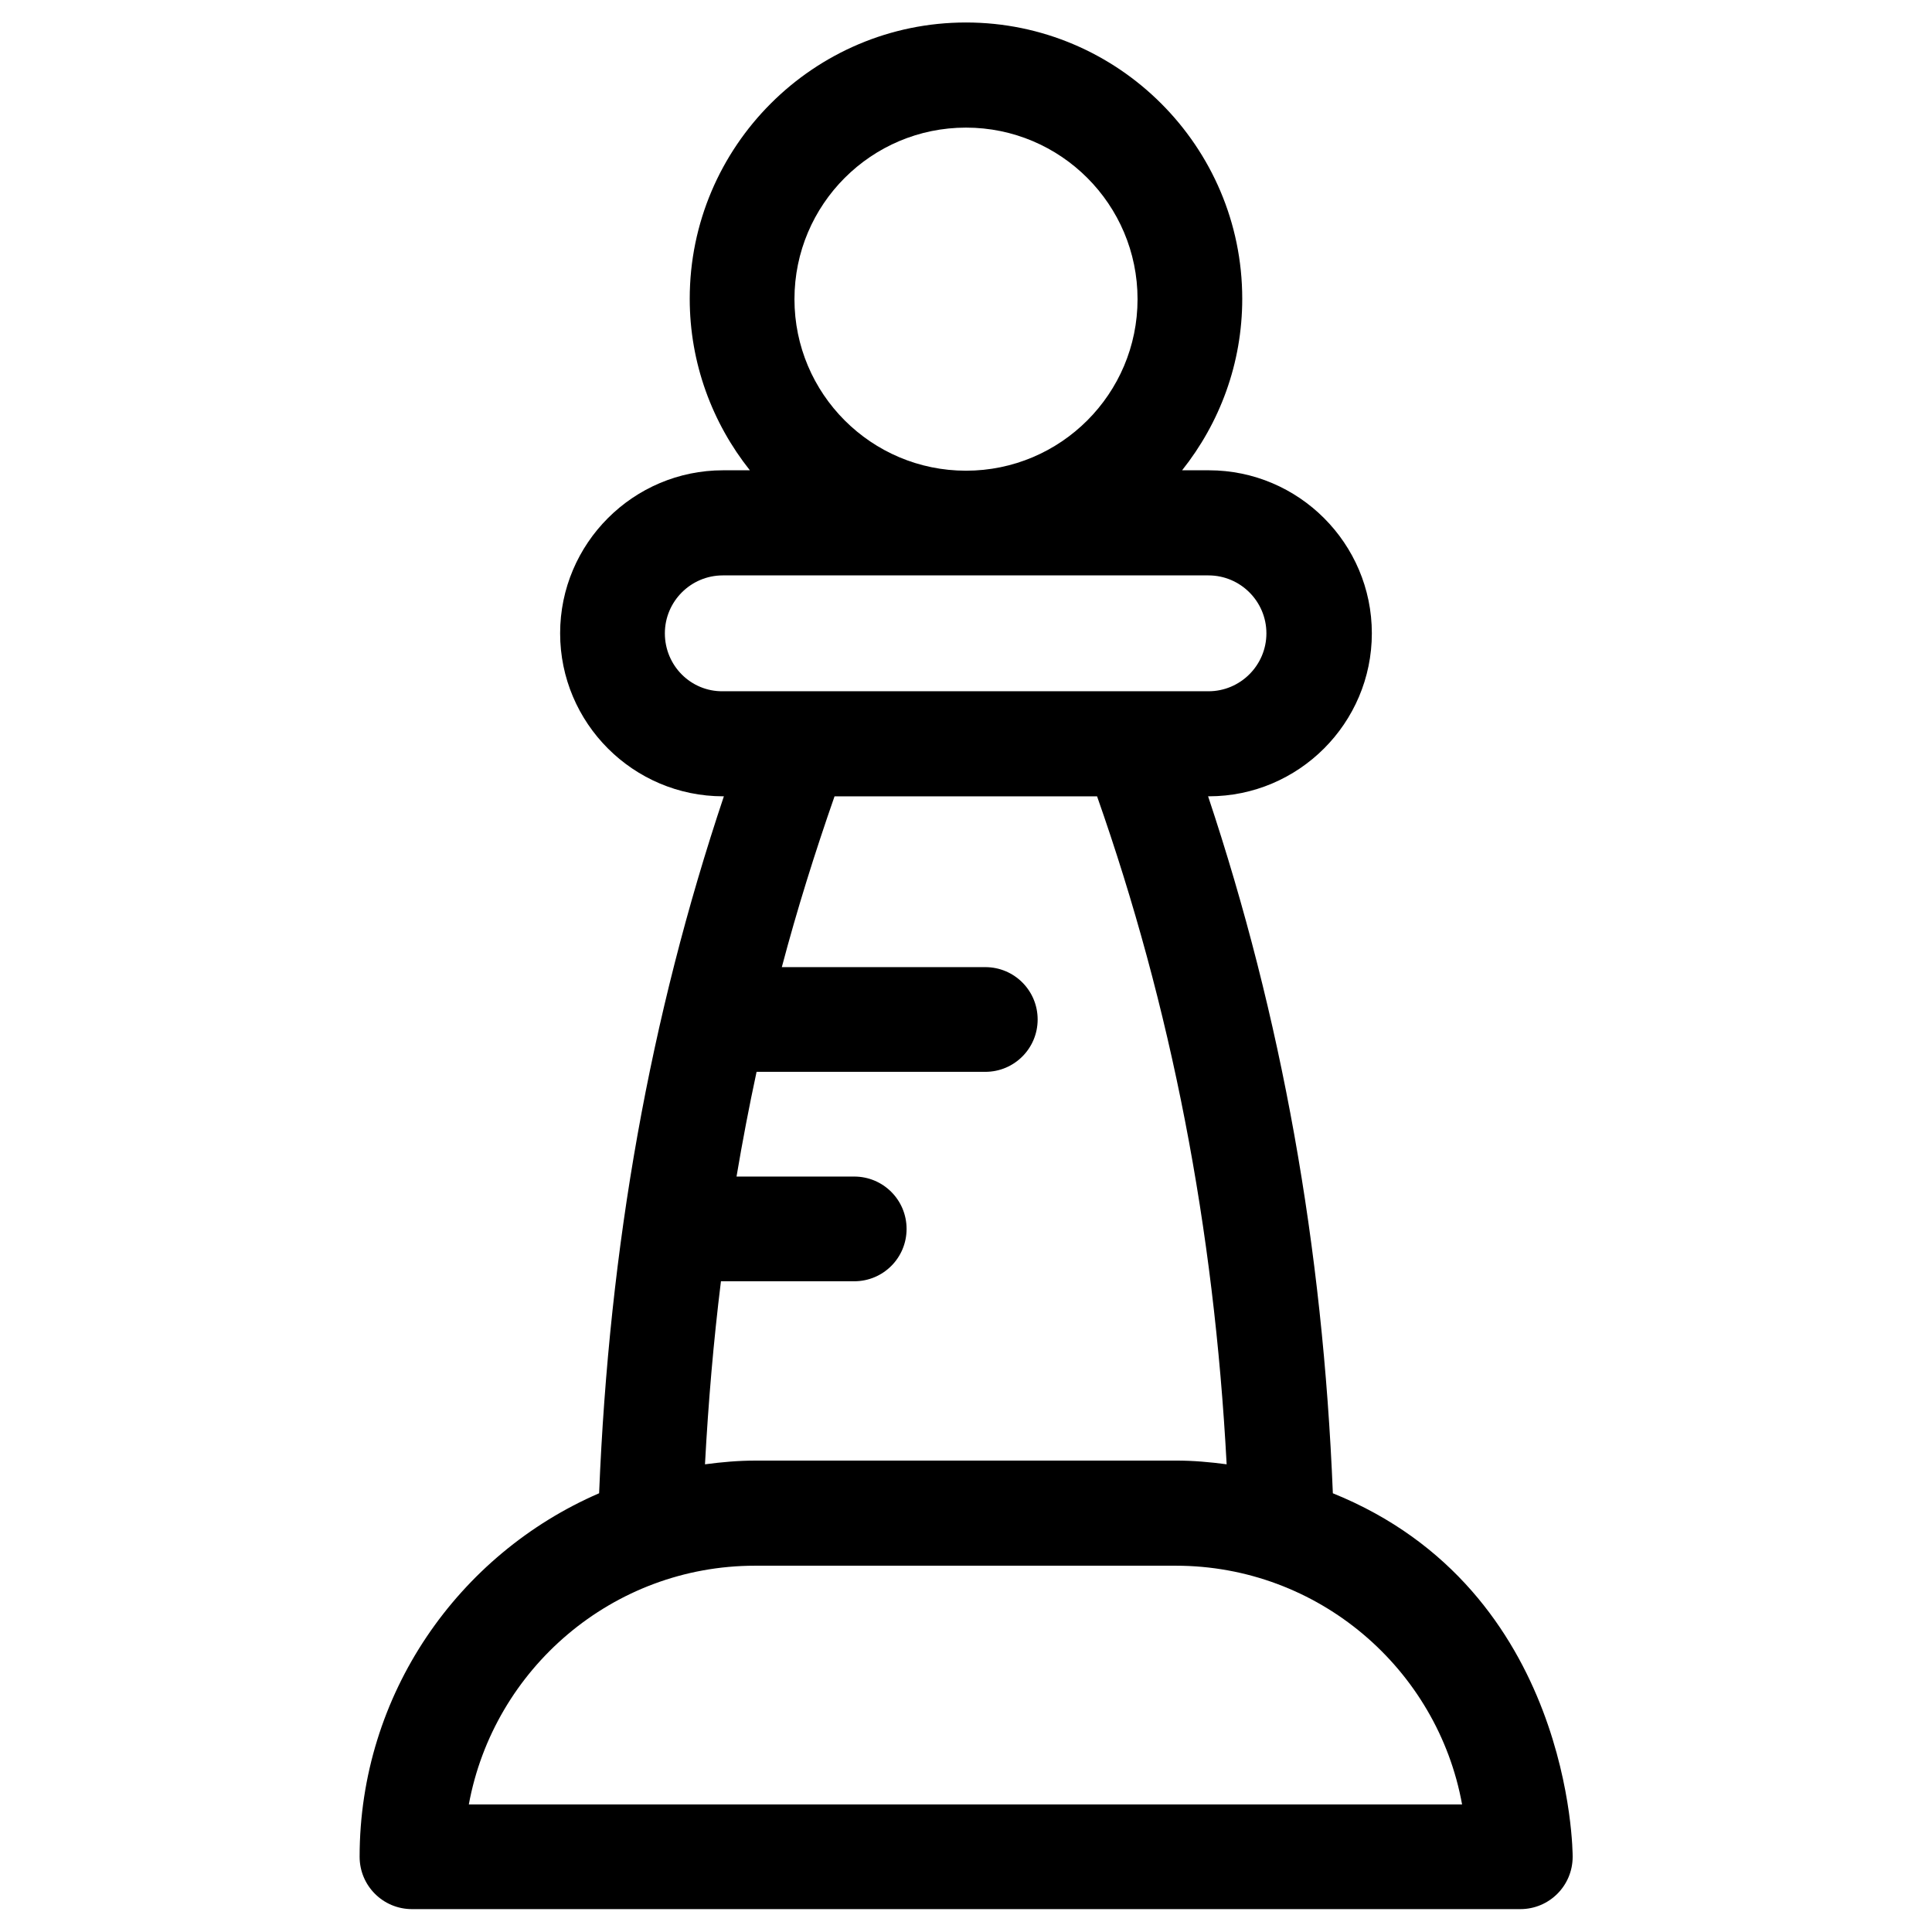
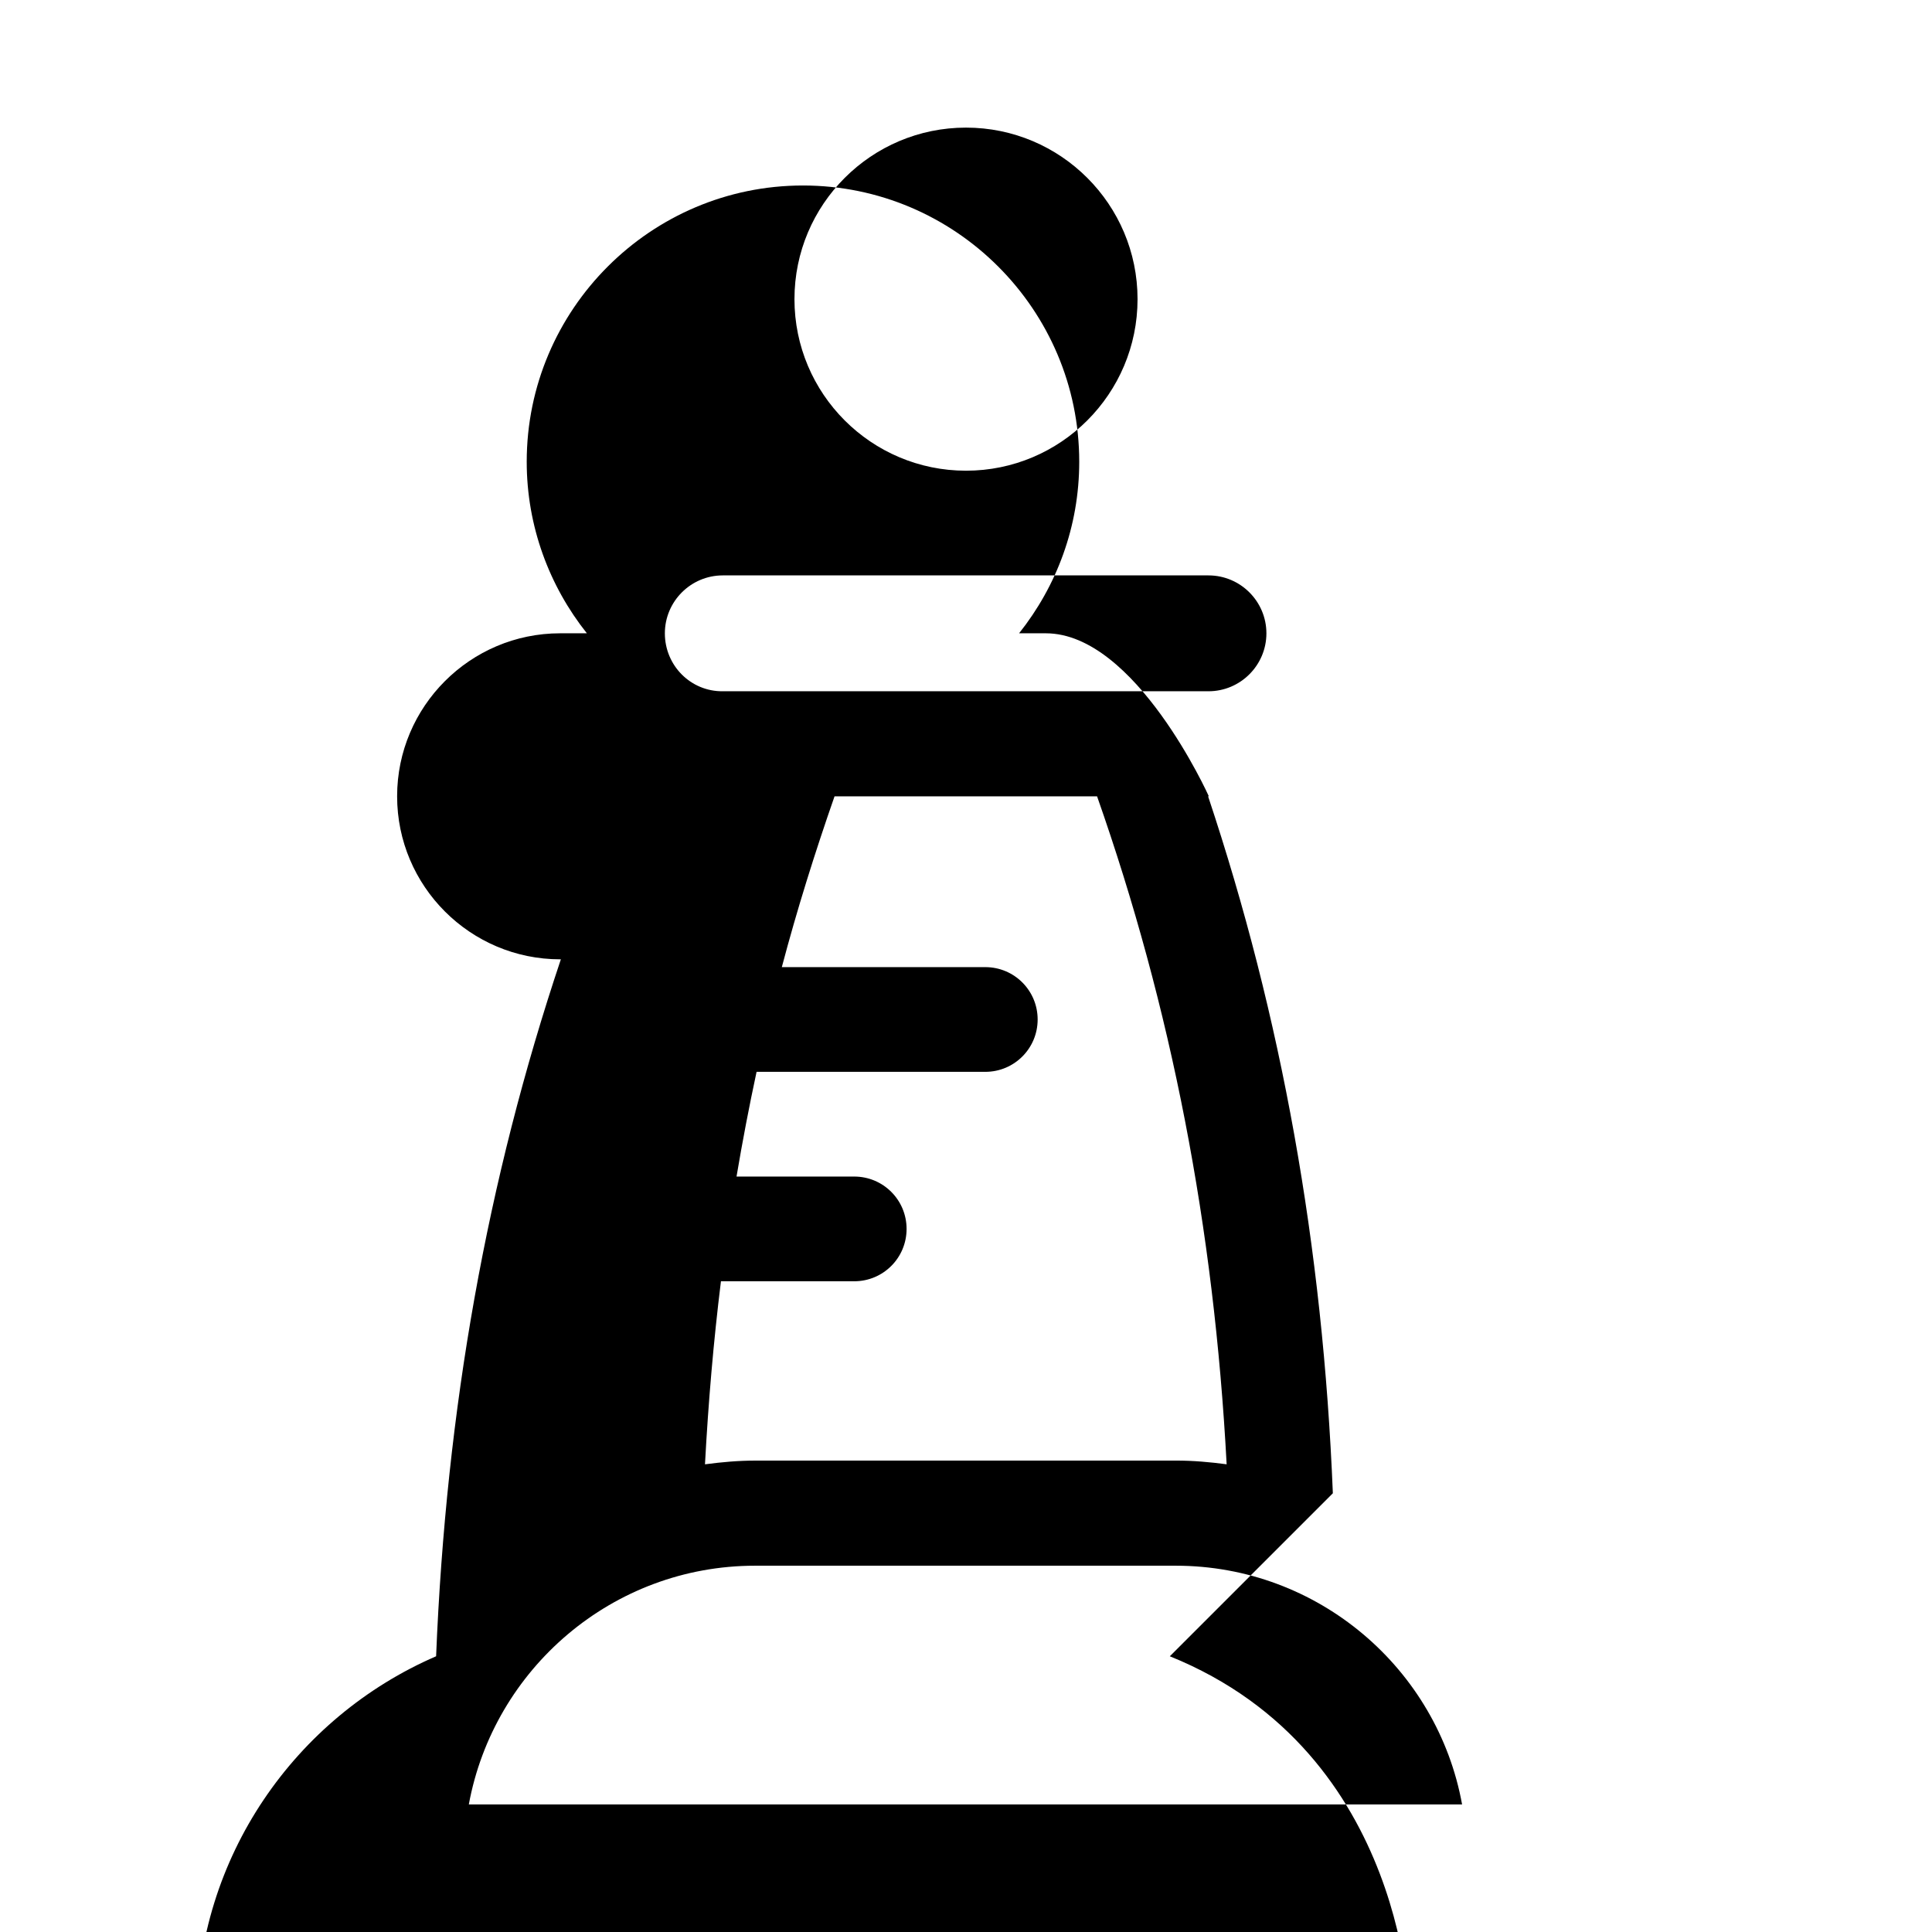
<svg xmlns="http://www.w3.org/2000/svg" fill="#000000" width="800px" height="800px" version="1.1" viewBox="144 144 512 512">
-   <path d="m497.22 539.73c-2.656-65.535-13.578-126.25-33.062-184.7h0.195c23.812 0 43.199-19.387 43.199-43.199s-19.387-43.199-43.199-43.199h-7.086c9.938-12.496 15.941-28.242 15.941-45.461 0-40.344-32.867-73.211-73.211-73.211s-73.211 32.867-73.211 73.211c0 17.121 6.004 32.965 15.941 45.461h-7.086c-23.812 0-43.199 19.387-43.199 43.199s19.387 43.199 43.199 43.199h0.195c-19.582 58.449-30.406 119.16-33.062 184.7-37.293 16.137-63.469 53.234-63.469 96.332 0 7.676 6.199 13.875 13.875 13.875h293.62 0.098c7.676 0 13.875-6.199 13.875-13.875 0.008-0.688 0.008-70.648-63.559-96.332zm-142.68-316.45c0-25.094 20.367-45.461 45.461-45.461s45.461 20.367 45.461 45.461-20.367 45.461-45.461 45.461-45.461-20.371-45.461-45.461zm-34.344 88.559c0-8.461 6.887-15.352 15.352-15.352h128.71c8.461 0 15.352 6.887 15.352 15.352 0 8.461-6.887 15.352-15.352 15.352h-128.71c-8.465 0.098-15.352-6.789-15.352-15.352zm14.859 171.71h35.324c7.676 0 13.875-6.199 13.875-13.875 0-7.676-6.199-13.875-13.875-13.875h-31.191c1.574-9.348 3.344-18.598 5.312-27.75h60.613c7.676 0 13.875-6.199 13.875-13.875 0-7.676-6.199-13.875-13.875-13.875h-53.922c4.035-15.254 8.758-30.309 13.973-45.266h69.57c19.68 55.988 30.996 114.14 34.34 177.02-4.43-0.59-8.855-0.984-13.383-0.984l-111.48 0.004c-4.527 0-8.953 0.395-13.383 0.984 0.883-16.434 2.262-32.57 4.231-48.512zm-66.812 138.65c6.594-35.918 38.082-63.27 75.867-63.27h111.49c37.785 0 69.371 27.355 75.867 63.27z" />
+   <path d="m497.22 539.73c-2.656-65.535-13.578-126.25-33.062-184.7h0.195s-19.387-43.199-43.199-43.199h-7.086c9.938-12.496 15.941-28.242 15.941-45.461 0-40.344-32.867-73.211-73.211-73.211s-73.211 32.867-73.211 73.211c0 17.121 6.004 32.965 15.941 45.461h-7.086c-23.812 0-43.199 19.387-43.199 43.199s19.387 43.199 43.199 43.199h0.195c-19.582 58.449-30.406 119.16-33.062 184.7-37.293 16.137-63.469 53.234-63.469 96.332 0 7.676 6.199 13.875 13.875 13.875h293.62 0.098c7.676 0 13.875-6.199 13.875-13.875 0.008-0.688 0.008-70.648-63.559-96.332zm-142.68-316.45c0-25.094 20.367-45.461 45.461-45.461s45.461 20.367 45.461 45.461-20.367 45.461-45.461 45.461-45.461-20.371-45.461-45.461zm-34.344 88.559c0-8.461 6.887-15.352 15.352-15.352h128.71c8.461 0 15.352 6.887 15.352 15.352 0 8.461-6.887 15.352-15.352 15.352h-128.71c-8.465 0.098-15.352-6.789-15.352-15.352zm14.859 171.71h35.324c7.676 0 13.875-6.199 13.875-13.875 0-7.676-6.199-13.875-13.875-13.875h-31.191c1.574-9.348 3.344-18.598 5.312-27.75h60.613c7.676 0 13.875-6.199 13.875-13.875 0-7.676-6.199-13.875-13.875-13.875h-53.922c4.035-15.254 8.758-30.309 13.973-45.266h69.57c19.68 55.988 30.996 114.14 34.34 177.02-4.43-0.59-8.855-0.984-13.383-0.984l-111.48 0.004c-4.527 0-8.953 0.395-13.383 0.984 0.883-16.434 2.262-32.57 4.231-48.512zm-66.812 138.65c6.594-35.918 38.082-63.27 75.867-63.27h111.49c37.785 0 69.371 27.355 75.867 63.27z" />
</svg>